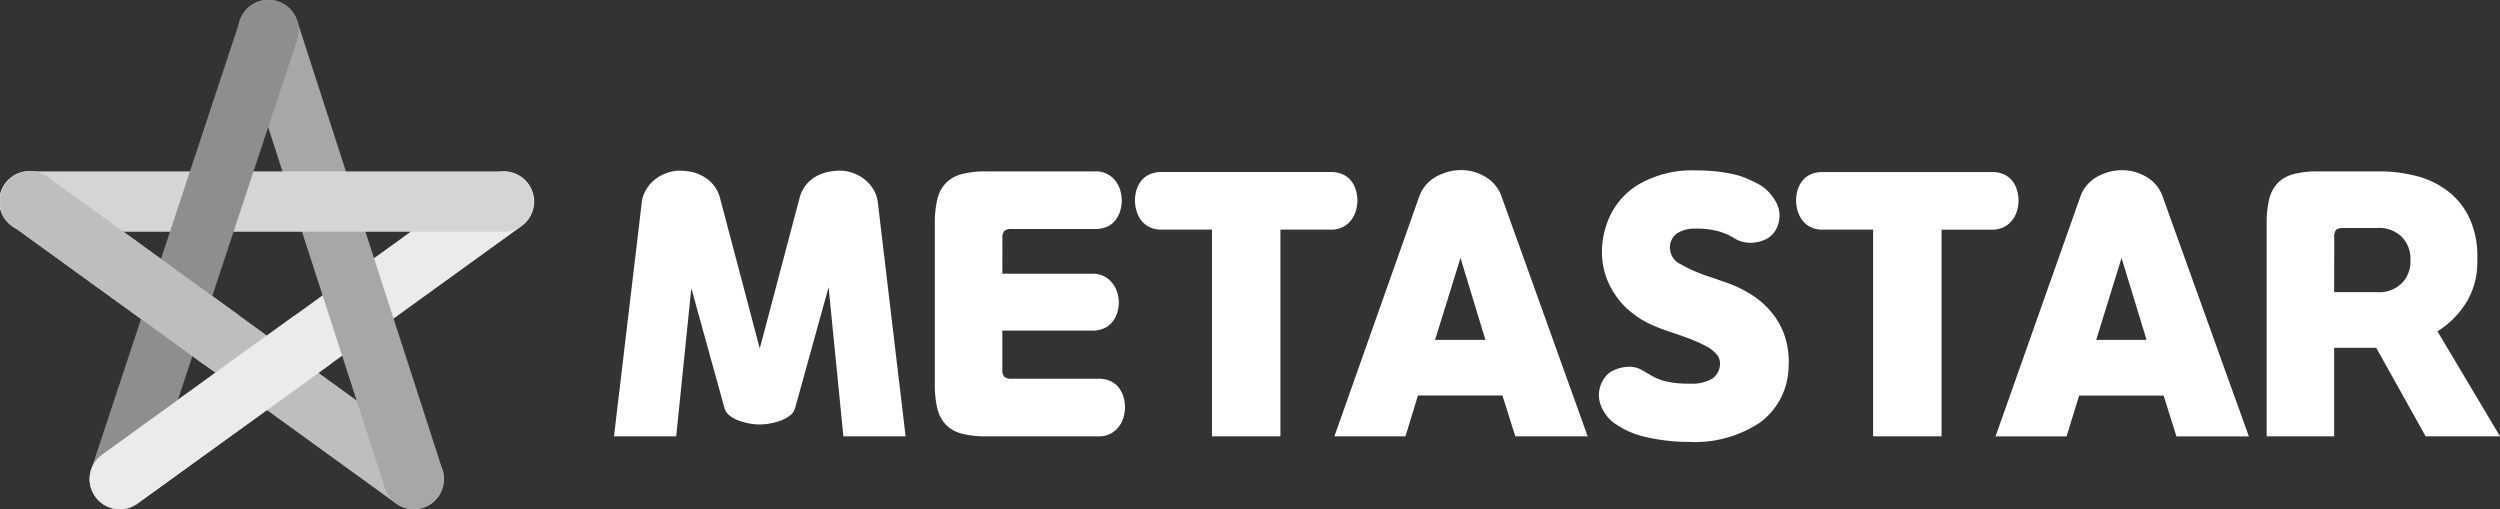
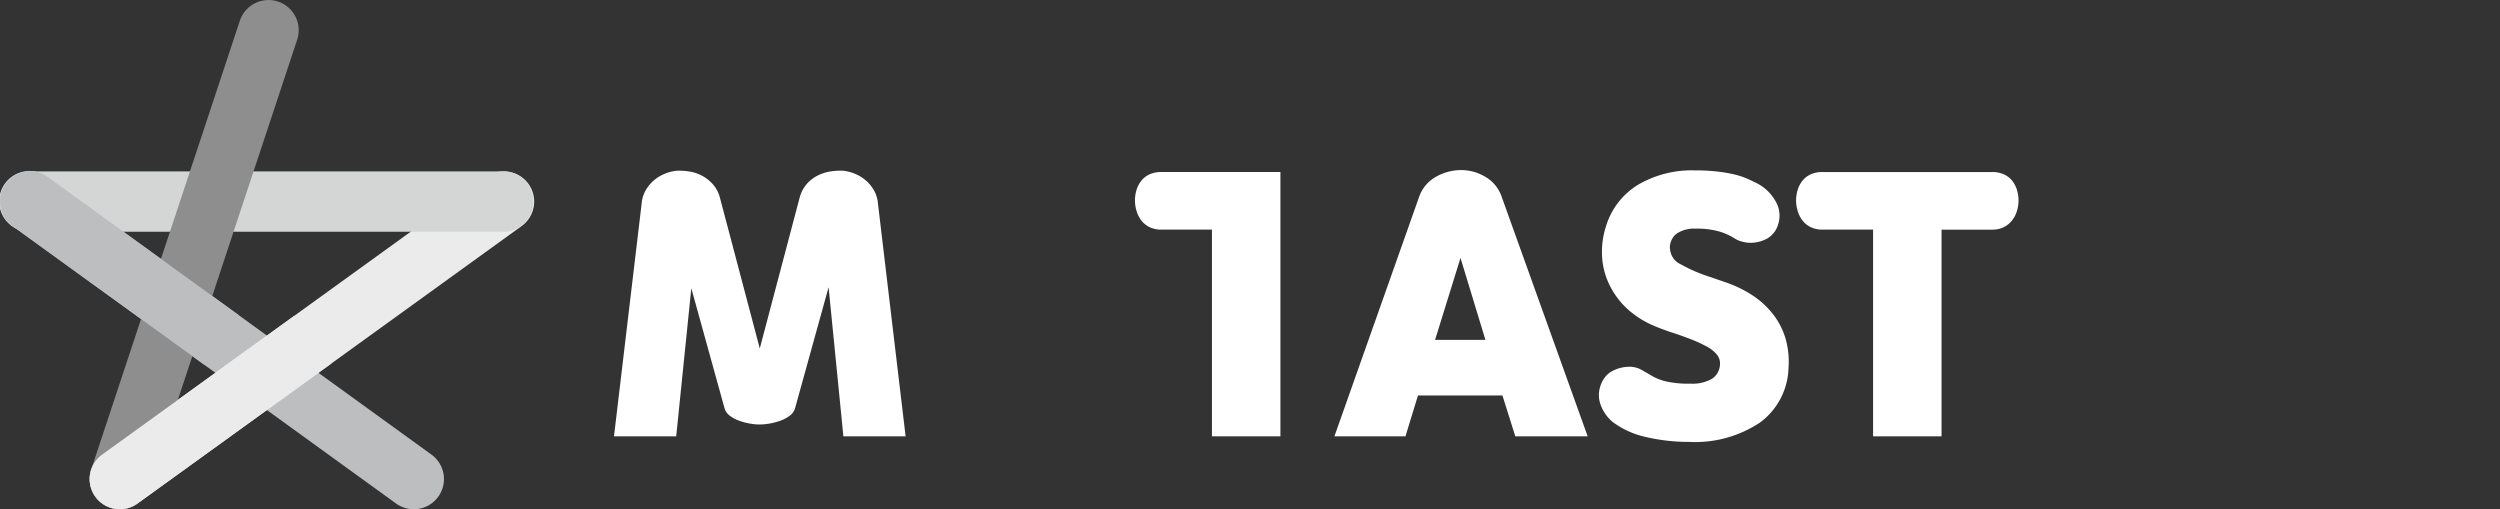
<svg xmlns="http://www.w3.org/2000/svg" id="bot_logo" width="133.687" height="27.231" viewBox="0 0 133.687 27.231">
  <rect x="0" y="0" width="133.687" height="27.231" fill="#333333" stroke="none" />
  <defs>
    <clipPath id="clip-path">
      <rect id="사각형_44" data-name="사각형 44" width="133.687" height="27.231" transform="translate(0 0)" fill="none" />
    </clipPath>
  </defs>
  <g id="그룹_2262" data-name="그룹 2262" clip-path="url(#clip-path)">
    <path id="패스_87" data-name="패스 87" d="M22.125,27.231a1.606,1.606,0,0,1-.945-.306L.668,12.087A1.615,1.615,0,1,1,2.561,9.471L23.072,24.309a1.614,1.614,0,0,1-.947,2.922" fill="#bdbebf" />
    <path id="패스_88" data-name="패스 88" d="M6.41,27.231a1.614,1.614,0,0,1-.946-2.923L26.006,9.47a1.614,1.614,0,1,1,1.89,2.617L7.354,26.925a1.6,1.6,0,0,1-.944.306" fill="#ebebeb" />
-     <path id="패스_89" data-name="패스 89" d="M22.126,27.231a1.617,1.617,0,0,1-1.536-1.118l-7.767-24a1.614,1.614,0,1,1,3.071-.994l7.768,24a1.614,1.614,0,0,1-1.039,2.033,1.593,1.593,0,0,1-.5.079" fill="#a6a7a7" />
    <path id="패스_90" data-name="패스 90" d="M26.951,12.393H1.615a1.615,1.615,0,1,1,0-3.229H26.951a1.615,1.615,0,0,1,0,3.229" fill="#d4d5d5" />
    <path id="패스_91" data-name="패스 91" d="M6.409,27.231a1.615,1.615,0,0,1-1.533-2.122l7.95-24a1.614,1.614,0,1,1,3.065,1.015l-7.95,24a1.614,1.614,0,0,1-1.532,1.107" fill="#8e8e8f" />
    <path id="패스_92" data-name="패스 92" d="M12.786,16.867,2.561,9.471A1.614,1.614,0,1,0,.669,12.087L10.93,19.51Z" fill="#bdbebf" />
    <path id="패스_93" data-name="패스 93" d="M15.747,16.88,5.463,24.308a1.614,1.614,0,1,0,1.89,2.617l10.339-7.468Z" fill="#ebebeb" />
    <path id="패스_94" data-name="패스 94" d="M40.629,22.7a3.166,3.166,0,0,1-.545-.053,3.257,3.257,0,0,1-.581-.158,1.842,1.842,0,0,1-.484-.264.77.77,0,0,1-.273-.388l-1.778-6.423-.808,7.919H32.833l1.478-12.442a1.7,1.7,0,0,1,.221-.721,2.014,2.014,0,0,1,.449-.537,2.1,2.1,0,0,1,.571-.343,2.365,2.365,0,0,1,.608-.158,3.383,3.383,0,0,1,.677.035,2.168,2.168,0,0,1,.686.22,2.076,2.076,0,0,1,.589.457,1.778,1.778,0,0,1,.387.731l2.13,8.059,2.13-8.059a1.839,1.839,0,0,1,.378-.731,1.922,1.922,0,0,1,.589-.457,2.27,2.27,0,0,1,.695-.22A3.383,3.383,0,0,1,45.1,9.13a2.365,2.365,0,0,1,.608.158,2.117,2.117,0,0,1,.571.343,1.977,1.977,0,0,1,.449.537,1.7,1.7,0,0,1,.221.721l1.478,12.442H45.1l-.791-7.972-1.795,6.476a.776.776,0,0,1-.273.388,1.842,1.842,0,0,1-.484.264,3.293,3.293,0,0,1-.58.158,3.186,3.186,0,0,1-.546.053" fill="#fff" />
-     <path id="패스_95" data-name="패스 95" d="M53.6,14.638h4.8a1.368,1.368,0,0,1,.651.141,1.34,1.34,0,0,1,.44.369,1.521,1.521,0,0,1,.256.5,1.914,1.914,0,0,1,.079.537,1.81,1.81,0,0,1-.079.527,1.54,1.54,0,0,1-.247.484,1.185,1.185,0,0,1-.44.352,1.5,1.5,0,0,1-.66.132H53.6v2.059a.572.572,0,0,0,.106.414.612.612,0,0,0,.4.1h4.628a1.494,1.494,0,0,1,.66.132,1.2,1.2,0,0,1,.44.352,1.516,1.516,0,0,1,.246.492,1.921,1.921,0,0,1,.08.537,2,2,0,0,1-.08.546,1.474,1.474,0,0,1-.255.51,1.351,1.351,0,0,1-.44.37,1.368,1.368,0,0,1-.651.141h-6a4.953,4.953,0,0,1-1.319-.15,1.805,1.805,0,0,1-.844-.484,1.885,1.885,0,0,1-.449-.862,5.373,5.373,0,0,1-.132-1.285V11.945a5.37,5.37,0,0,1,.132-1.284,1.889,1.889,0,0,1,.449-.863,1.812,1.812,0,0,1,.844-.483,4.912,4.912,0,0,1,1.319-.15h5.826a1.293,1.293,0,0,1,1.091.51,1.505,1.505,0,0,1,.255.511,2,2,0,0,1,.08.545,1.916,1.916,0,0,1-.08.537,1.511,1.511,0,0,1-.246.493,1.2,1.2,0,0,1-.44.352,1.52,1.52,0,0,1-.66.131H54.11a.618.618,0,0,0-.4.1.574.574,0,0,0-.106.414Z" fill="#fff" />
-     <path id="패스_96" data-name="패스 96" d="M64.809,23.331V12.279H62.116a1.419,1.419,0,0,1-.659-.141,1.228,1.228,0,0,1-.44-.369,1.584,1.584,0,0,1-.247-.511,2.034,2.034,0,0,1-.079-.545,1.951,1.951,0,0,1,.079-.537,1.494,1.494,0,0,1,.247-.493,1.189,1.189,0,0,1,.44-.352,1.5,1.5,0,0,1,.659-.132h9.046a1.508,1.508,0,0,1,.66.132,1.193,1.193,0,0,1,.439.352,1.475,1.475,0,0,1,.247.493,1.914,1.914,0,0,1,.079.537,2,2,0,0,1-.079.545,1.487,1.487,0,0,1-.255.511,1.346,1.346,0,0,1-.439.369,1.375,1.375,0,0,1-.652.141H68.47V23.331Z" fill="#fff" />
+     <path id="패스_96" data-name="패스 96" d="M64.809,23.331V12.279H62.116a1.419,1.419,0,0,1-.659-.141,1.228,1.228,0,0,1-.44-.369,1.584,1.584,0,0,1-.247-.511,2.034,2.034,0,0,1-.079-.545,1.951,1.951,0,0,1,.079-.537,1.494,1.494,0,0,1,.247-.493,1.189,1.189,0,0,1,.44-.352,1.5,1.5,0,0,1,.659-.132h9.046H68.47V23.331Z" fill="#fff" />
    <path id="패스_97" data-name="패스 97" d="M75.877,10.555a1.974,1.974,0,0,1,.908-1.1,2.741,2.741,0,0,1,1.363-.36,2.513,2.513,0,0,1,1.294.369,1.959,1.959,0,0,1,.871,1.091L84.9,23.332h-3.87l-.687-2.183H75.825l-.668,2.183h-3.8Zm.863,7.62h2.693L78.1,13.793Z" fill="#fff" />
    <path id="패스_98" data-name="패스 98" d="M89.305,13.283a.961.961,0,0,0,.563.845,8.4,8.4,0,0,0,1.636.7l.863.3a6.383,6.383,0,0,1,1.4.7,4.559,4.559,0,0,1,1.065,1,3.912,3.912,0,0,1,.651,1.284,4.475,4.475,0,0,1,.158,1.558,3.754,3.754,0,0,1-1.522,2.922,6.261,6.261,0,0,1-3.81,1.038,10,10,0,0,1-2.27-.255,4.614,4.614,0,0,1-1.813-.819,2.17,2.17,0,0,1-.422-.484,2.018,2.018,0,0,1-.256-.572,1.516,1.516,0,0,1-.026-.624,1.634,1.634,0,0,1,.247-.625,1.234,1.234,0,0,1,.546-.458,1.951,1.951,0,0,1,.7-.176,1.346,1.346,0,0,1,.73.141c.181.106.354.2.518.3a2.875,2.875,0,0,0,.775.326,5.438,5.438,0,0,0,1.372.132,2.093,2.093,0,0,0,1.145-.264.973.973,0,0,0,.422-.845.726.726,0,0,0-.194-.475,1.877,1.877,0,0,0-.554-.422,7.424,7.424,0,0,0-.836-.379c-.316-.123-.657-.243-1.02-.361-.142-.046-.29-.1-.449-.158s-.29-.112-.4-.158a4.958,4.958,0,0,1-1.619-1.047,4.327,4.327,0,0,1-.923-1.355,3.947,3.947,0,0,1-.317-1.505,4.417,4.417,0,0,1,.22-1.461,3.925,3.925,0,0,1,1.7-2.2,5.663,5.663,0,0,1,3.054-.774,10.364,10.364,0,0,1,1.205.062,7.825,7.825,0,0,1,.915.158,3.97,3.97,0,0,1,.687.229c.193.088.371.173.536.255a2.4,2.4,0,0,1,.959.933,1.5,1.5,0,0,1,.15,1.232,1.292,1.292,0,0,1-.589.774,1.888,1.888,0,0,1-.925.229,1.627,1.627,0,0,1-.44-.071,1.2,1.2,0,0,1-.369-.158,3.281,3.281,0,0,0-.81-.37,4.316,4.316,0,0,0-1.284-.158,1.7,1.7,0,0,0-1,.255.953.953,0,0,0-.378.8" fill="#fff" />
    <path id="패스_99" data-name="패스 99" d="M100.163,23.331V12.279H97.47a1.419,1.419,0,0,1-.659-.141,1.228,1.228,0,0,1-.44-.369,1.584,1.584,0,0,1-.247-.511,2.034,2.034,0,0,1-.079-.545,1.951,1.951,0,0,1,.079-.537,1.494,1.494,0,0,1,.247-.493,1.189,1.189,0,0,1,.44-.352A1.5,1.5,0,0,1,97.47,9.2h9.046a1.508,1.508,0,0,1,.66.132,1.193,1.193,0,0,1,.439.352,1.475,1.475,0,0,1,.247.493,1.914,1.914,0,0,1,.079.537,2,2,0,0,1-.079.545,1.487,1.487,0,0,1-.255.511,1.346,1.346,0,0,1-.439.369,1.375,1.375,0,0,1-.652.141h-2.692V23.331Z" fill="#fff" />
-     <path id="패스_100" data-name="패스 100" d="M111.232,10.555a1.974,1.974,0,0,1,.906-1.1A2.754,2.754,0,0,1,113.5,9.1a2.512,2.512,0,0,1,1.293.369,1.961,1.961,0,0,1,.872,1.091l4.592,12.777h-3.872l-.686-2.183H111.18l-.67,2.183h-3.8Zm.863,7.62h2.692l-1.337-4.382Z" fill="#fff" />
-     <path id="패스_101" data-name="패스 101" d="M132.473,13.969a4.071,4.071,0,0,1-.59,2.208,4.819,4.819,0,0,1-1.54,1.54l3.344,5.614H129.71L127.07,18.6h-2.252v4.734H121.21V11.945a5.374,5.374,0,0,1,.133-1.285,1.892,1.892,0,0,1,.447-.862,1.826,1.826,0,0,1,.846-.484,4.957,4.957,0,0,1,1.319-.149h3.238a7.808,7.808,0,0,1,2.113.272,4.6,4.6,0,0,1,1.671.845,3.939,3.939,0,0,1,1.1,1.434,4.859,4.859,0,0,1,.4,2.042Zm-7.655,1.654h2.287a1.726,1.726,0,0,0,1.346-.493,1.667,1.667,0,0,0,.449-1.161v-.123a1.671,1.671,0,0,0-.449-1.162,1.73,1.73,0,0,0-1.346-.493h-1.777a.622.622,0,0,0-.405.1.58.58,0,0,0-.1.414Z" fill="#fff" />
  </g>
</svg>